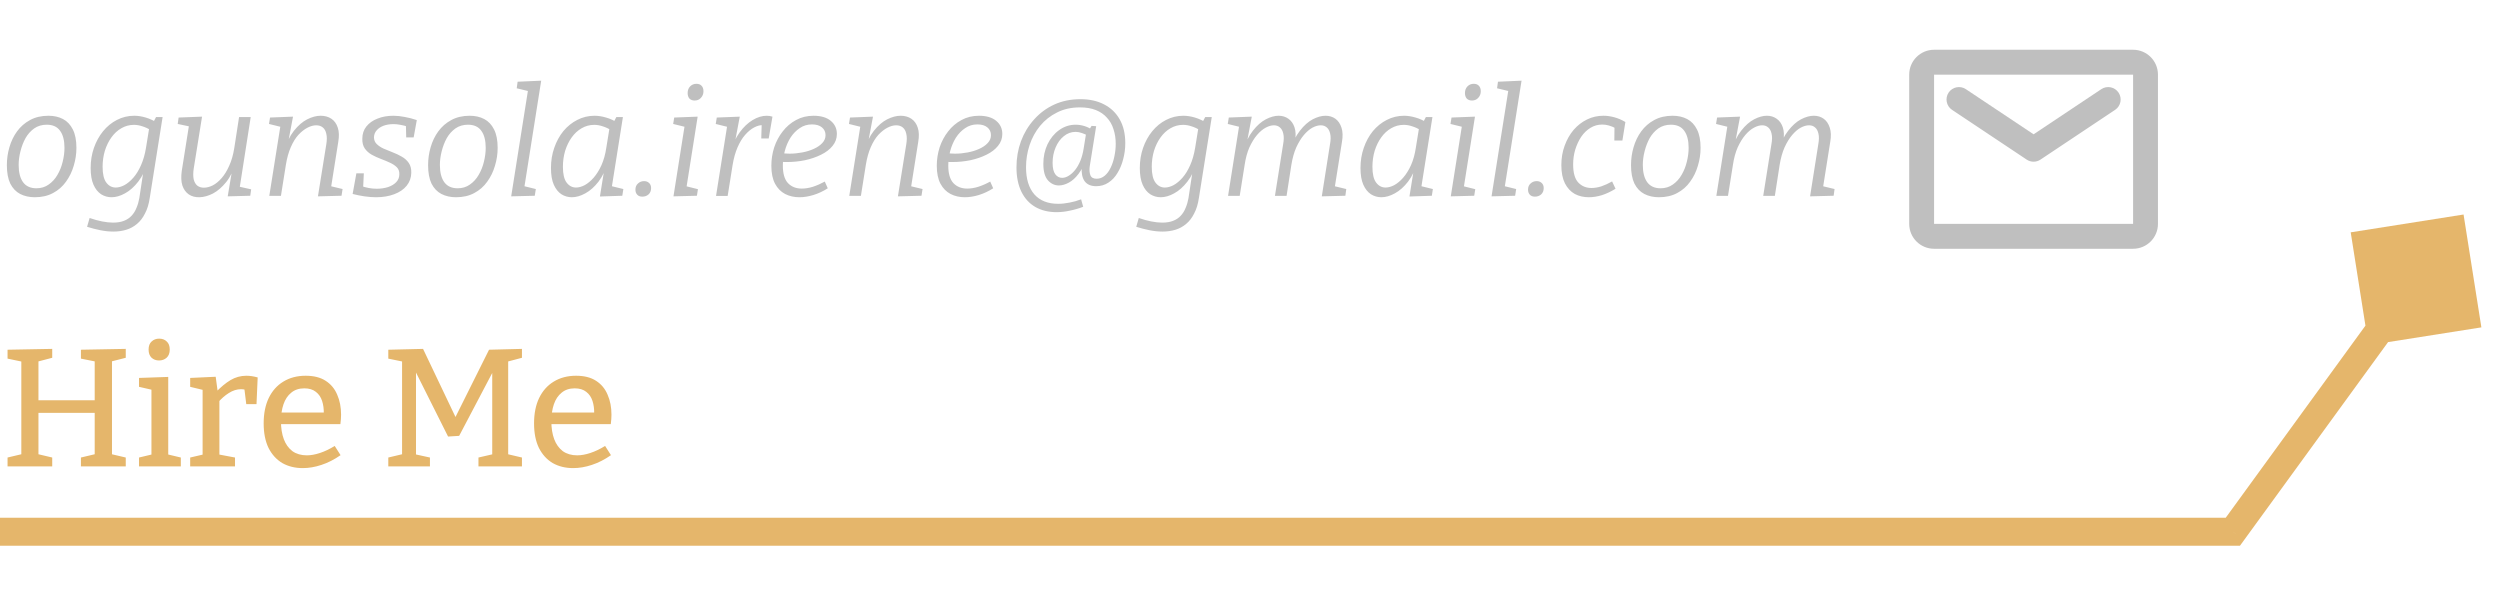
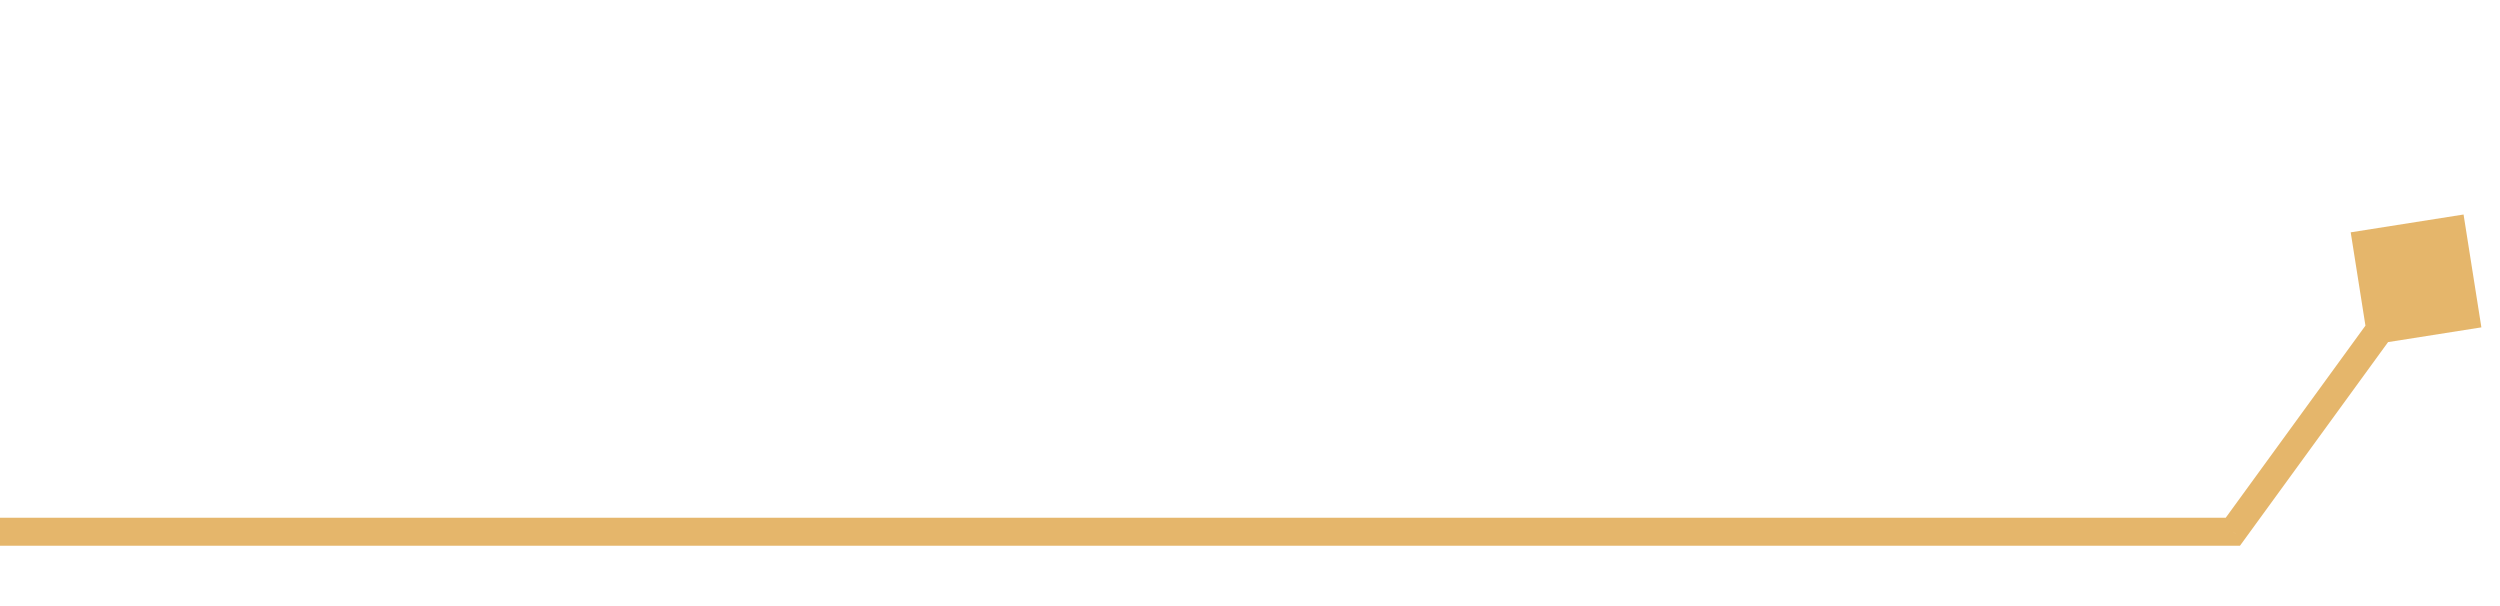
<svg xmlns="http://www.w3.org/2000/svg" fill="none" height="65" viewBox="0 0 268 65" width="268">
  <clipPath id="a">
-     <path d="m204.667 2.667h26.667v26.667h-26.667z" />
-   </clipPath>
-   <path d="m5.184 12.408c.597 0 1.12.117 1.568.352s.8.608 1.056 1.12c.256.501.384 1.157.384 1.968 0 .651-.096 1.291-.288 1.92-.181.629-.459 1.2-.832 1.712-.363.512-.827.917-1.392 1.216-.555.299-1.205.448-1.952.448-.587 0-1.109-.117-1.568-.352-.448-.235-.8-.603-1.056-1.104-.245-.512-.368-1.173-.368-1.984 0-.661.091-1.301.272-1.92.181-.629.453-1.195.816-1.696.373-.512.837-.917 1.392-1.216.565-.309 1.221-.464 1.968-.464zm-.176.96c-.512 0-.96.133-1.344.4-.373.267-.683.613-.928 1.04-.235.427-.416.896-.544 1.408-.128.501-.192.992-.192 1.472 0 .8.16 1.419.48 1.856.32.427.795.64 1.424.64.501 0 .939-.133 1.312-.4.384-.267.699-.613.944-1.04.256-.437.443-.907.56-1.408.128-.512.192-1.008.192-1.488 0-.8-.16-1.413-.48-1.84-.309-.427-.784-.64-1.424-.64zm7.143 11.456c-.448 0-.912-.048-1.392-.144s-.955-.219-1.424-.368l.272-.944c.459.16.901.283 1.328.368.437.085.832.128 1.184.128.459 0 .848-.064 1.168-.192.331-.128.603-.309.816-.544.224-.235.4-.517.528-.848.139-.32.24-.667.304-1.04l.512-3.376.416-.576c-.245.875-.592 1.6-1.04 2.176-.437.565-.912.987-1.424 1.264-.501.277-.981.416-1.44.416-.405 0-.779-.107-1.12-.32-.341-.224-.613-.565-.816-1.024-.203-.459-.304-1.056-.304-1.792 0-.768.117-1.488.352-2.16.235-.672.56-1.264.976-1.776.427-.523.923-.928 1.488-1.216.576-.299 1.195-.448 1.856-.448.395 0 .805.064 1.232.192.437.128.885.336 1.344.624l-.544-.096.304-.576h.704l-1.376 8.656c-.096.661-.267 1.221-.512 1.68-.235.469-.523.843-.864 1.12-.341.288-.725.496-1.152.624-.427.128-.885.192-1.376.192zm.256-4.72c.288 0 .597-.085.928-.256.331-.181.651-.448.96-.8.309-.352.581-.795.816-1.328.245-.544.427-1.179.544-1.904l.368-2.272.224.464c-.331-.213-.656-.368-.976-.464-.309-.107-.613-.16-.912-.16-.491 0-.944.123-1.36.368-.405.235-.757.56-1.056.976-.299.416-.533.896-.704 1.44-.16.544-.24 1.115-.24 1.712 0 .779.133 1.344.4 1.696.267.352.603.528 1.008.528zm8.965 1.04c-.437.011-.816-.091-1.136-.304-.32-.224-.549-.544-.688-.96-.128-.416-.149-.933-.064-1.552l.8-5.04.128.288-1.36-.288.096-.688 2.512-.096-.896 5.584c-.064.448-.064.827 0 1.136.075.299.203.523.384.672.192.149.427.224.704.224.299 0 .613-.08.944-.24.331-.171.651-.432.96-.784s.581-.795.816-1.328c.245-.533.427-1.168.544-1.904l.512-3.312h1.248l-1.2 7.68-.176-.256 1.424.32-.096.688-2.416.064.528-3.168.384-.576c-.267.907-.624 1.643-1.072 2.208-.448.555-.923.965-1.424 1.232-.501.256-.987.389-1.456.4zm12.711-.096.896-5.584c.075-.448.075-.821 0-1.12-.064-.309-.192-.539-.384-.688-.181-.149-.416-.224-.704-.224s-.597.085-.928.256-.656.427-.976.768c-.309.341-.581.784-.816 1.328-.235.533-.411 1.168-.528 1.904l-.528 3.312h-1.248l1.28-8.048.432.768-1.744-.432.112-.688 2.464-.096-.592 3.136-.4.608c.288-.928.651-1.669 1.088-2.224.448-.565.923-.976 1.424-1.232.512-.256.992-.384 1.44-.384s.832.107 1.152.32.549.533.688.96c.139.416.155.928.048 1.536l-.8 5.04-.528-.432 1.792.432-.112.72zm6.231.096c-.395 0-.811-.032-1.248-.096-.427-.064-.848-.149-1.264-.256l.4-2.208h.8l-.08 1.664-.192-.304c.256.085.523.155.8.208s.56.08.848.08c.437 0 .843-.059 1.216-.176.373-.128.667-.304.88-.528.224-.235.336-.517.336-.848.011-.309-.08-.56-.272-.752s-.443-.357-.752-.496c-.299-.139-.619-.272-.96-.4s-.667-.277-.976-.448c-.299-.171-.544-.389-.736-.656-.192-.277-.283-.629-.272-1.056 0-.512.144-.949.432-1.312.299-.373.699-.656 1.2-.848.501-.203 1.067-.304 1.696-.304.384 0 .789.043 1.216.128.427.075.859.187 1.296.336l-.336 1.856h-.8l-.032-1.36.224.224c-.267-.096-.533-.165-.8-.208-.267-.053-.517-.08-.752-.08-.395 0-.752.059-1.072.176-.309.117-.555.283-.736.496-.181.203-.277.448-.288.736 0 .288.096.528.288.72s.437.357.736.496c.309.128.635.261.976.4.341.128.667.283.976.464.309.171.56.395.752.672s.283.629.272 1.056c-.011.533-.176.997-.496 1.392s-.768.699-1.344.912c-.565.213-1.211.32-1.936.32zm10.026-8.736c.597 0 1.12.117 1.568.352s.8.608 1.056 1.12c.256.501.384 1.157.384 1.968 0 .651-.096 1.291-.288 1.92-.181.629-.459 1.2-.832 1.712-.363.512-.827.917-1.392 1.216-.555.299-1.205.448-1.952.448-.587 0-1.109-.117-1.568-.352-.448-.235-.8-.603-1.056-1.104-.245-.512-.368-1.173-.368-1.984 0-.661.091-1.301.272-1.92.181-.629.453-1.195.816-1.696.373-.512.837-.917 1.392-1.216.565-.309 1.221-.464 1.968-.464zm-.176.96c-.512 0-.96.133-1.344.4-.373.267-.683.613-.928 1.04-.235.427-.416.896-.544 1.408-.128.501-.192.992-.192 1.472 0 .8.16 1.419.48 1.856.32.427.795.64 1.424.64.501 0 .939-.133 1.312-.4.384-.267.699-.613.944-1.04.256-.437.443-.907.56-1.408.128-.512.192-1.008.192-1.488 0-.8-.16-1.413-.48-1.84-.309-.427-.784-.64-1.424-.64zm4.635 7.68 1.888-11.92.432.752-1.728-.416.096-.704 2.528-.112-1.888 11.936-.448-.752 1.76.432-.112.72zm6.504.096c-.405 0-.779-.107-1.12-.32-.341-.224-.613-.565-.816-1.024-.203-.459-.304-1.056-.304-1.792 0-.768.117-1.488.352-2.16.235-.683.56-1.28.976-1.792.427-.512.923-.912 1.488-1.2.576-.299 1.195-.448 1.856-.448.395 0 .805.064 1.232.192.437.117.885.325 1.344.624l-.56-.064.32-.608h.704l-1.28 8.064-.432-.784 1.76.432-.112.72-2.4.08.512-3.184.368-.592c-.245.875-.587 1.6-1.024 2.176-.437.565-.912.987-1.424 1.264-.501.277-.981.416-1.44.416zm.448-1.04c.288 0 .597-.085.928-.256.331-.181.651-.448.96-.8.309-.352.587-.795.832-1.328.245-.544.421-1.179.528-1.904l.368-2.272.224.464c-.331-.213-.656-.368-.976-.464-.309-.107-.613-.16-.912-.16-.491 0-.944.123-1.36.368-.405.235-.757.56-1.056.976-.299.416-.533.896-.704 1.44-.16.544-.24 1.115-.24 1.712 0 .779.133 1.344.4 1.696.267.352.603.528 1.008.528zm7.102.976c-.235 0-.416-.069-.544-.208s-.192-.32-.192-.544c0-.277.091-.496.272-.656.181-.171.4-.256.656-.256.213 0 .389.064.528.192.149.128.224.315.224.56 0 .277-.091.501-.272.672-.181.16-.405.24-.672.24zm3.342-.032 1.28-8.096.448.768-1.76-.432.112-.688 2.512-.096-1.28 8.096-.416-.752 1.728.432-.112.704zm2.272-10.272c-.235 0-.421-.069-.56-.208-.128-.149-.192-.347-.192-.592 0-.288.085-.523.256-.704.181-.192.411-.288.688-.288.235 0 .416.069.544.208.139.139.208.336.208.592 0 .277-.091.512-.272.704-.171.192-.395.288-.672.288zm2.291 10.224 1.28-8.048.432.768-1.744-.432.112-.688 2.464-.096-.592 3.136-.384.624c.224-.811.544-1.499.96-2.064.416-.576.88-1.019 1.392-1.328s1.013-.464 1.504-.464c.235 0 .443.032.624.096l-.4 2.336h-.8l.048-1.584.16.16c-.299-.021-.619.059-.96.24-.331.171-.656.437-.976.8-.309.352-.581.8-.816 1.344-.235.544-.411 1.173-.528 1.888l-.528 3.312zm8.938.144c-.565 0-1.077-.117-1.536-.352-.448-.235-.805-.597-1.072-1.088-.267-.501-.4-1.147-.4-1.936 0-.672.101-1.328.304-1.968.213-.64.517-1.211.912-1.712.395-.512.869-.917 1.424-1.216.555-.309 1.184-.464 1.888-.464.789 0 1.403.181 1.84.544s.656.832.656 1.408c0 .48-.155.907-.464 1.28-.299.373-.709.688-1.232.944-.512.256-1.088.453-1.728.592-.629.128-1.269.192-1.92.192-.107 0-.208 0-.304 0-.096-.011-.197-.021-.304-.032l.08-.912c.128.011.256.021.384.032.139.011.277.016.416.016.448 0 .896-.043 1.344-.128.459-.085.875-.213 1.248-.384.384-.171.688-.379.912-.624.235-.245.352-.528.352-.848 0-.341-.128-.619-.384-.832s-.613-.32-1.072-.32c-.491 0-.928.133-1.312.4-.384.256-.715.597-.992 1.024-.267.427-.469.901-.608 1.424s-.208 1.045-.208 1.568c0 .853.181 1.477.544 1.872.373.395.869.592 1.488.592.373 0 .768-.064 1.184-.192.427-.139.853-.325 1.28-.56l.32.72c-.501.32-1.013.56-1.536.72s-1.024.24-1.504.24zm10.559-.096.896-5.584c.075-.448.075-.821 0-1.12-.064-.309-.192-.539-.384-.688-.181-.149-.416-.224-.704-.224s-.597.085-.928.256c-.331.171-.656.427-.976.768-.309.341-.581.784-.816 1.328-.235.533-.411 1.168-.528 1.904l-.528 3.312h-1.248l1.28-8.048.432.768-1.744-.432.112-.688 2.464-.096-.592 3.136-.4.608c.288-.928.651-1.669 1.088-2.224.448-.565.923-.976 1.424-1.232.512-.256.992-.384 1.44-.384s.832.107 1.152.32.549.533.688.96c.139.416.155.928.048 1.536l-.8 5.04-.528-.432 1.792.432-.112.72zm7.175.096c-.565 0-1.077-.117-1.536-.352-.448-.235-.805-.597-1.072-1.088-.266-.501-.4-1.147-.4-1.936 0-.672.102-1.328.304-1.968.214-.64.518-1.211.912-1.712.395-.512.87-.917 1.424-1.216.555-.309 1.184-.464 1.888-.464.79 0 1.403.181 1.84.544.438.363.656.832.656 1.408 0 .48-.154.907-.464 1.28-.298.373-.709.688-1.232.944-.512.256-1.088.453-1.728.592-.629.128-1.269.192-1.92.192-.106 0-.208 0-.304 0-.096-.011-.197-.021-.304-.032l.08-.912c.128.011.256.021.384.032.139.011.278.016.416.016.448 0 .896-.043 1.344-.128.459-.085.875-.213 1.248-.384.384-.171.688-.379.912-.624.235-.245.352-.528.352-.848 0-.341-.128-.619-.384-.832s-.613-.32-1.072-.32c-.49 0-.928.133-1.312.4-.384.256-.714.597-.992 1.024-.266.427-.469.901-.608 1.424-.138.523-.208 1.045-.208 1.568 0 .853.182 1.477.544 1.872.374.395.87.592 1.488.592.374 0 .768-.064 1.184-.192.427-.139.854-.325 1.28-.56l.32.72c-.501.32-1.013.56-1.536.72-.522.16-1.024.24-1.504.24zm9.855 1.6c-.885 0-1.653-.187-2.304-.56-.64-.373-1.136-.917-1.488-1.632-.352-.725-.528-1.595-.528-2.608 0-.992.16-1.925.48-2.8.331-.885.8-1.664 1.408-2.336.608-.683 1.328-1.216 2.16-1.6.843-.384 1.782-.576 2.816-.576.971 0 1.814.187 2.528.56.726.373 1.286.912 1.68 1.616.395.693.592 1.541.592 2.544 0 .587-.074 1.157-.224 1.712-.138.544-.341 1.035-.608 1.472-.256.437-.581.784-.976 1.04-.384.256-.821.384-1.312.384-.554 0-.965-.176-1.232-.528-.256-.352-.362-.859-.32-1.52l.432-.88c-.181.64-.437 1.173-.768 1.6-.32.427-.666.741-1.04.944-.373.203-.73.304-1.072.304-.448 0-.837-.181-1.168-.544-.33-.373-.496-.965-.496-1.776 0-.768.15-1.467.448-2.096.31-.64.726-1.147 1.248-1.52.534-.384 1.126-.576 1.776-.576.299 0 .608.048.928.144s.651.261.992.496l-.496-.064.272-.448.496.032-.688 4.288c-.053.384-.032.704.064.96s.32.384.672.384c.32 0 .608-.107.864-.32s.47-.501.64-.864c.182-.373.315-.779.4-1.216.096-.448.144-.896.144-1.344 0-.565-.08-1.088-.24-1.568-.149-.48-.384-.891-.704-1.232-.309-.352-.704-.624-1.184-.816s-1.05-.288-1.712-.288c-.917 0-1.733.181-2.448.544-.714.352-1.322.832-1.824 1.44-.49.597-.864 1.28-1.12 2.048s-.384 1.563-.384 2.384c0 1.259.299 2.229.896 2.912.598.672 1.446 1.008 2.544 1.008.395 0 .8-.043 1.216-.128.416-.075.832-.192 1.248-.352l.224.8c-.469.181-.949.32-1.44.416-.48.107-.944.16-1.392.16zm.576-3.68c.235 0 .47-.075.704-.224.246-.149.475-.357.688-.624.214-.267.4-.592.56-.976.16-.395.278-.832.352-1.312l.272-1.68.272.352c-.245-.149-.485-.261-.72-.336-.234-.085-.464-.128-.688-.128-.469 0-.89.155-1.264.464-.373.299-.666.704-.88 1.216-.213.501-.32 1.051-.32 1.648 0 .544.096.949.288 1.216.192.256.438.384.736.384zm10.759 5.76c-.448 0-.912-.048-1.392-.144s-.955-.219-1.424-.368l.272-.944c.458.16.901.283 1.328.368.437.085.832.128 1.184.128.458 0 .848-.064 1.168-.192.33-.128.602-.309.816-.544.224-.235.4-.517.528-.848.138-.32.24-.667.304-1.04l.512-3.376.416-.576c-.246.875-.592 1.6-1.04 2.176-.438.565-.912.987-1.424 1.264-.502.277-.982.416-1.44.416-.406 0-.779-.107-1.12-.32-.342-.224-.614-.565-.816-1.024-.203-.459-.304-1.056-.304-1.792 0-.768.117-1.488.352-2.16.234-.672.56-1.264.976-1.776.426-.523.922-.928 1.488-1.216.576-.299 1.194-.448 1.856-.448.394 0 .805.064 1.232.192.437.128.885.336 1.344.624l-.544-.096.304-.576h.704l-1.376 8.656c-.096.661-.267 1.221-.512 1.68-.235.469-.523.843-.864 1.12-.342.288-.726.496-1.152.624-.427.128-.886.192-1.376.192zm.256-4.72c.288 0 .597-.085.928-.256.33-.181.65-.448.96-.8.309-.352.581-.795.816-1.328.245-.544.426-1.179.544-1.904l.368-2.272.224.464c-.331-.213-.656-.368-.976-.464-.31-.107-.614-.16-.912-.16-.491 0-.944.123-1.36.368-.406.235-.758.56-1.056.976-.299.416-.534.896-.704 1.44-.16.544-.24 1.115-.24 1.712 0 .779.133 1.344.4 1.696.266.352.602.528 1.008.528zm16.82.944.88-5.584c.086-.459.091-.837.016-1.136-.064-.299-.186-.523-.368-.672-.17-.149-.384-.224-.64-.224-.277 0-.576.085-.896.256-.309.171-.613.432-.912.784-.298.352-.57.795-.816 1.328-.234.533-.41 1.163-.528 1.888l-.512 3.312h-1.248l.88-5.536c.086-.459.091-.837.016-1.136-.064-.299-.186-.523-.368-.672-.17-.149-.384-.224-.64-.224-.266 0-.56.085-.88.256s-.629.432-.928.784c-.298.352-.57.795-.816 1.328-.234.533-.405 1.163-.512 1.888l-.528 3.312h-1.248l1.216-7.68.496.4-1.744-.432.112-.688 2.464-.096-.592 3.136-.384.608c.288-.928.651-1.669 1.088-2.224.438-.565.902-.976 1.392-1.232.491-.256.95-.384 1.376-.384.395 0 .742.107 1.04.32.299.203.518.507.656.912.139.405.16.907.064 1.504l-.128.736-.448.368c.288-.928.651-1.669 1.088-2.224.438-.565.896-.976 1.376-1.232.491-.256.95-.384 1.376-.384.406 0 .758.107 1.056.32.299.213.518.533.656.96.139.416.155.928.048 1.536l-.8 5.04-.528-.432 1.792.432-.096.72zm6.388.096c-.405 0-.779-.107-1.12-.32-.341-.224-.613-.565-.816-1.024s-.304-1.056-.304-1.792c0-.768.117-1.488.352-2.16.235-.683.56-1.28.976-1.792.427-.512.923-.912 1.488-1.2.576-.299 1.195-.448 1.856-.448.395 0 .805.064 1.232.192.437.117.885.325 1.344.624l-.56-.064.32-.608h.704l-1.28 8.064-.432-.784 1.76.432-.112.72-2.4.08.512-3.184.368-.592c-.245.875-.587 1.6-1.024 2.176-.437.565-.912.987-1.424 1.264-.501.277-.981.416-1.44.416zm.448-1.04c.288 0 .597-.085.928-.256.331-.181.651-.448.96-.8s.587-.795.832-1.328c.245-.544.421-1.179.528-1.904l.368-2.272.224.464c-.331-.213-.656-.368-.976-.464-.309-.107-.613-.16-.912-.16-.491 0-.944.123-1.36.368-.405.235-.757.56-1.056.976s-.533.896-.704 1.44c-.16.544-.24 1.115-.24 1.712 0 .779.133 1.344.4 1.696s.603.528 1.008.528zm6.991.944 1.28-8.096.448.768-1.76-.432.112-.688 2.512-.096-1.28 8.096-.416-.752 1.728.432-.112.704zm2.272-10.272c-.234 0-.421-.069-.56-.208-.128-.149-.192-.347-.192-.592 0-.288.086-.523.256-.704.182-.192.411-.288.688-.288.235 0 .416.069.544.208.139.139.208.336.208.592 0 .277-.09.512-.272.704-.17.192-.394.288-.672.288zm2.098 10.272 1.888-11.92.432.752-1.728-.416.096-.704 2.528-.112-1.888 11.936-.448-.752 1.76.432-.112.72zm4.647.032c-.234 0-.416-.069-.544-.208s-.192-.32-.192-.544c0-.277.091-.496.272-.656.182-.171.4-.256.656-.256.214 0 .39.064.528.192.15.128.224.315.224.56 0 .277-.09.501-.272.672-.181.16-.405.24-.672.24zm5.78.064c-.555 0-1.056-.117-1.504-.352-.438-.245-.79-.624-1.056-1.136-.256-.512-.384-1.163-.384-1.952 0-.747.117-1.44.352-2.08.234-.651.554-1.216.96-1.696.416-.48.896-.853 1.44-1.12s1.13-.4 1.76-.4c.373 0 .757.053 1.152.16.405.107.805.277 1.2.512l-.32 1.984h-.864l.016-1.504.128.192c-.502-.267-.982-.4-1.44-.4-.459 0-.88.117-1.264.352s-.715.555-.992.96c-.267.405-.48.864-.64 1.376-.15.501-.224 1.029-.224 1.584 0 .896.181 1.541.544 1.936.373.395.848.592 1.424.592.33 0 .682-.059 1.056-.176.373-.128.757-.304 1.152-.528l.368.784c-.48.299-.966.528-1.456.688-.491.149-.96.224-1.408.224zm8.973-8.736c.598 0 1.12.117 1.568.352s.8.608 1.056 1.12c.256.501.384 1.157.384 1.968 0 .651-.096 1.291-.288 1.92-.181.629-.458 1.2-.832 1.712-.362.512-.826.917-1.392 1.216-.554.299-1.205.448-1.952.448-.586 0-1.109-.117-1.568-.352-.448-.235-.8-.603-1.056-1.104-.245-.512-.368-1.173-.368-1.984 0-.661.091-1.301.272-1.92.182-.629.454-1.195.816-1.696.374-.512.838-.917 1.392-1.216.566-.309 1.222-.464 1.968-.464zm-.176.96c-.512 0-.96.133-1.344.4-.373.267-.682.613-.928 1.04-.234.427-.416.896-.544 1.408-.128.501-.192.992-.192 1.472 0 .8.16 1.419.48 1.856.32.427.795.64 1.424.64.502 0 .939-.133 1.312-.4.384-.267.699-.613.944-1.04.256-.437.443-.907.56-1.408.128-.512.192-1.008.192-1.488 0-.8-.16-1.413-.48-1.84-.309-.427-.784-.64-1.424-.64zm14.923 7.68.88-5.584c.085-.459.091-.837.016-1.136-.064-.299-.187-.523-.368-.672-.171-.149-.384-.224-.64-.224-.277 0-.576.085-.896.256-.309.171-.613.432-.912.784s-.571.795-.816 1.328c-.235.533-.411 1.163-.528 1.888l-.512 3.312h-1.248l.88-5.536c.085-.459.091-.837.016-1.136-.064-.299-.187-.523-.368-.672-.171-.149-.384-.224-.64-.224-.267 0-.56.085-.88.256s-.629.432-.928.784-.571.795-.816 1.328c-.235.533-.405 1.163-.512 1.888l-.528 3.312h-1.248l1.216-7.68.496.4-1.744-.432.112-.688 2.464-.096-.592 3.136-.384.608c.288-.928.651-1.669 1.088-2.224.437-.565.901-.976 1.392-1.232s.949-.384 1.376-.384c.395 0 .741.107 1.04.32.299.203.517.507.656.912s.16.907.064 1.504l-.128.736-.448.368c.288-.928.651-1.669 1.088-2.224.437-.565.896-.976 1.376-1.232.491-.256.949-.384 1.376-.384.405 0 .757.107 1.056.32s.517.533.656.96c.139.416.155.928.048 1.536l-.8 5.04-.528-.432 1.792.432-.096.72z" fill="#bfbfbf" />
+     </clipPath>
  <g clip-path="url(#a)">
-     <path clip-rule="evenodd" d="m204.667 8.001c0-1.473 1.193-2.667 2.666-2.667l21.334 0c1.472 0 2.666 1.194 2.666 2.667v16c0 1.473-1.194 2.667-2.666 2.667h-21.334c-1.473 0-2.666-1.194-2.666-2.667zm24 0h-21.334v16h21.334zm-19.777 1.927c.409-.613 1.237-.778 1.849-.37l7.261 4.84 7.26-4.84c.613-.408 1.441-.243 1.849.37.409.613.243 1.44-.37 1.849l-8 5.333c-.447.298-1.031.298-1.479 0l-8-5.333c-.612-.408-.778-1.236-.37-1.849z" fill="#bfbfbf" fill-rule="evenodd" />
-   </g>
+     </g>
  <g fill="#e5b66b">
-     <path d="m.81 50v-.954l1.746-.414-.27.396v-10.62l.324.414-1.8-.378v-.954l4.788-.09v.954l-1.782.468.306-.414v4.806l-.306-.306h6.66l-.324.306v-4.806l.324.396-1.8-.36v-.954l4.806-.09v.954l-1.764.45.288-.396v10.62l-.288-.396 1.764.414v.954h-4.806v-.954l1.746-.414-.27.396v-5.076l.324.306h-6.66l.306-.306v5.076l-.27-.396 1.746.414v.954zm17.225-1.098-.162-.216 1.512.36v.954h-4.482v-.954l1.512-.36-.18.216v-7.254l.162.162-1.494-.342v-.954l3.132-.108zm-.99-10.26c-.324 0-.594-.102-.81-.306-.204-.204-.306-.492-.306-.864 0-.384.108-.672.324-.864.216-.204.486-.306.81-.306.336 0 .606.102.81.306.216.192.324.48.324.864s-.114.678-.342.882c-.216.192-.486.288-.81.288zm3.342 11.358v-.954l1.548-.36-.216.306v-7.47l.234.324-1.566-.378v-.954l2.736-.126.234 1.746-.234-.072c.54-.564 1.068-1.002 1.584-1.314.528-.312 1.092-.468 1.692-.468.384 0 .792.06 1.224.18l-.126 2.862h-1.098l-.234-1.908.198.378c-.084-.024-.174-.042-.27-.054-.084-.012-.168-.018-.252-.018-.444 0-.882.138-1.314.414-.42.264-.81.606-1.17 1.026l.162-.522v6.354l-.234-.306 1.908.36v.954zm12.072.18c-.828 0-1.56-.18-2.196-.54-.624-.372-1.116-.912-1.476-1.62-.348-.72-.522-1.596-.522-2.628 0-1.056.18-1.962.54-2.718.372-.768.894-1.356 1.566-1.764.684-.42 1.482-.63 2.394-.63.876 0 1.59.18 2.142.54.564.36.978.858 1.242 1.494.276.624.414 1.338.414 2.142 0 .156-.006.312-.018.468s-.03.336-.054.54h-6.822v-1.242h5.202l-.162.108c.012-.492-.048-.942-.18-1.35s-.354-.732-.666-.972c-.312-.252-.726-.378-1.242-.378-.564 0-1.032.156-1.404.468-.372.3-.648.714-.828 1.242s-.27 1.134-.27 1.818c0 .732.102 1.374.306 1.926.204.54.51.966.918 1.278.42.3.936.45 1.548.45.432 0 .9-.084 1.404-.252.516-.168 1.044-.42 1.584-.756l.63.99c-.672.468-1.356.816-2.052 1.044-.684.228-1.35.342-1.998.342zm23.494-11.826-1.764.468.288-.486v10.692l-.288-.396 1.764.414v.954h-4.662v-.954l1.8-.414-.324.396v-9.612l.288.018-3.834 7.29-1.188.072-3.708-7.398.27-.018v9.648l-.234-.36 1.728.378v.954h-4.464v-.954l1.746-.414-.27.396v-10.692l.27.468-1.746-.36v-.954l3.726-.09 3.6 7.56h-.252l3.726-7.47 3.528-.09zm5.492 11.826c-.828 0-1.56-.18-2.196-.54-.624-.372-1.116-.912-1.476-1.62-.348-.72-.522-1.596-.522-2.628 0-1.056.18-1.962.54-2.718.372-.768.894-1.356 1.566-1.764.684-.42 1.482-.63 2.394-.63.876 0 1.59.18 2.142.54.564.36.978.858 1.242 1.494.276.624.414 1.338.414 2.142 0 .156-.006.312-.018.468s-.03.336-.054.54h-6.822v-1.242h5.202l-.162.108c.012-.492-.048-.942-.18-1.35s-.354-.732-.666-.972c-.312-.252-.726-.378-1.242-.378-.564 0-1.032.156-1.404.468-.372.3-.648.714-.828 1.242s-.27 1.134-.27 1.818c0 .732.102 1.374.306 1.926.204.54.51.966.918 1.278.42.3.936.45 1.548.45.432 0 .9-.084 1.404-.252.516-.168 1.044-.42 1.584-.756l.63.99c-.672.468-1.356.816-2.052 1.044-.684.228-1.35.342-1.998.342z" />
    <path d="m239.363 57v1.5h.764l.449-.618zm24.731-34.004-12.098 1.91 1.91 12.098 12.098-1.91zm-264.094 35.504h239.363v-3h-239.363zm240.576-.618 19.637-27-2.426-1.765-19.637 27z" />
  </g>
</svg>